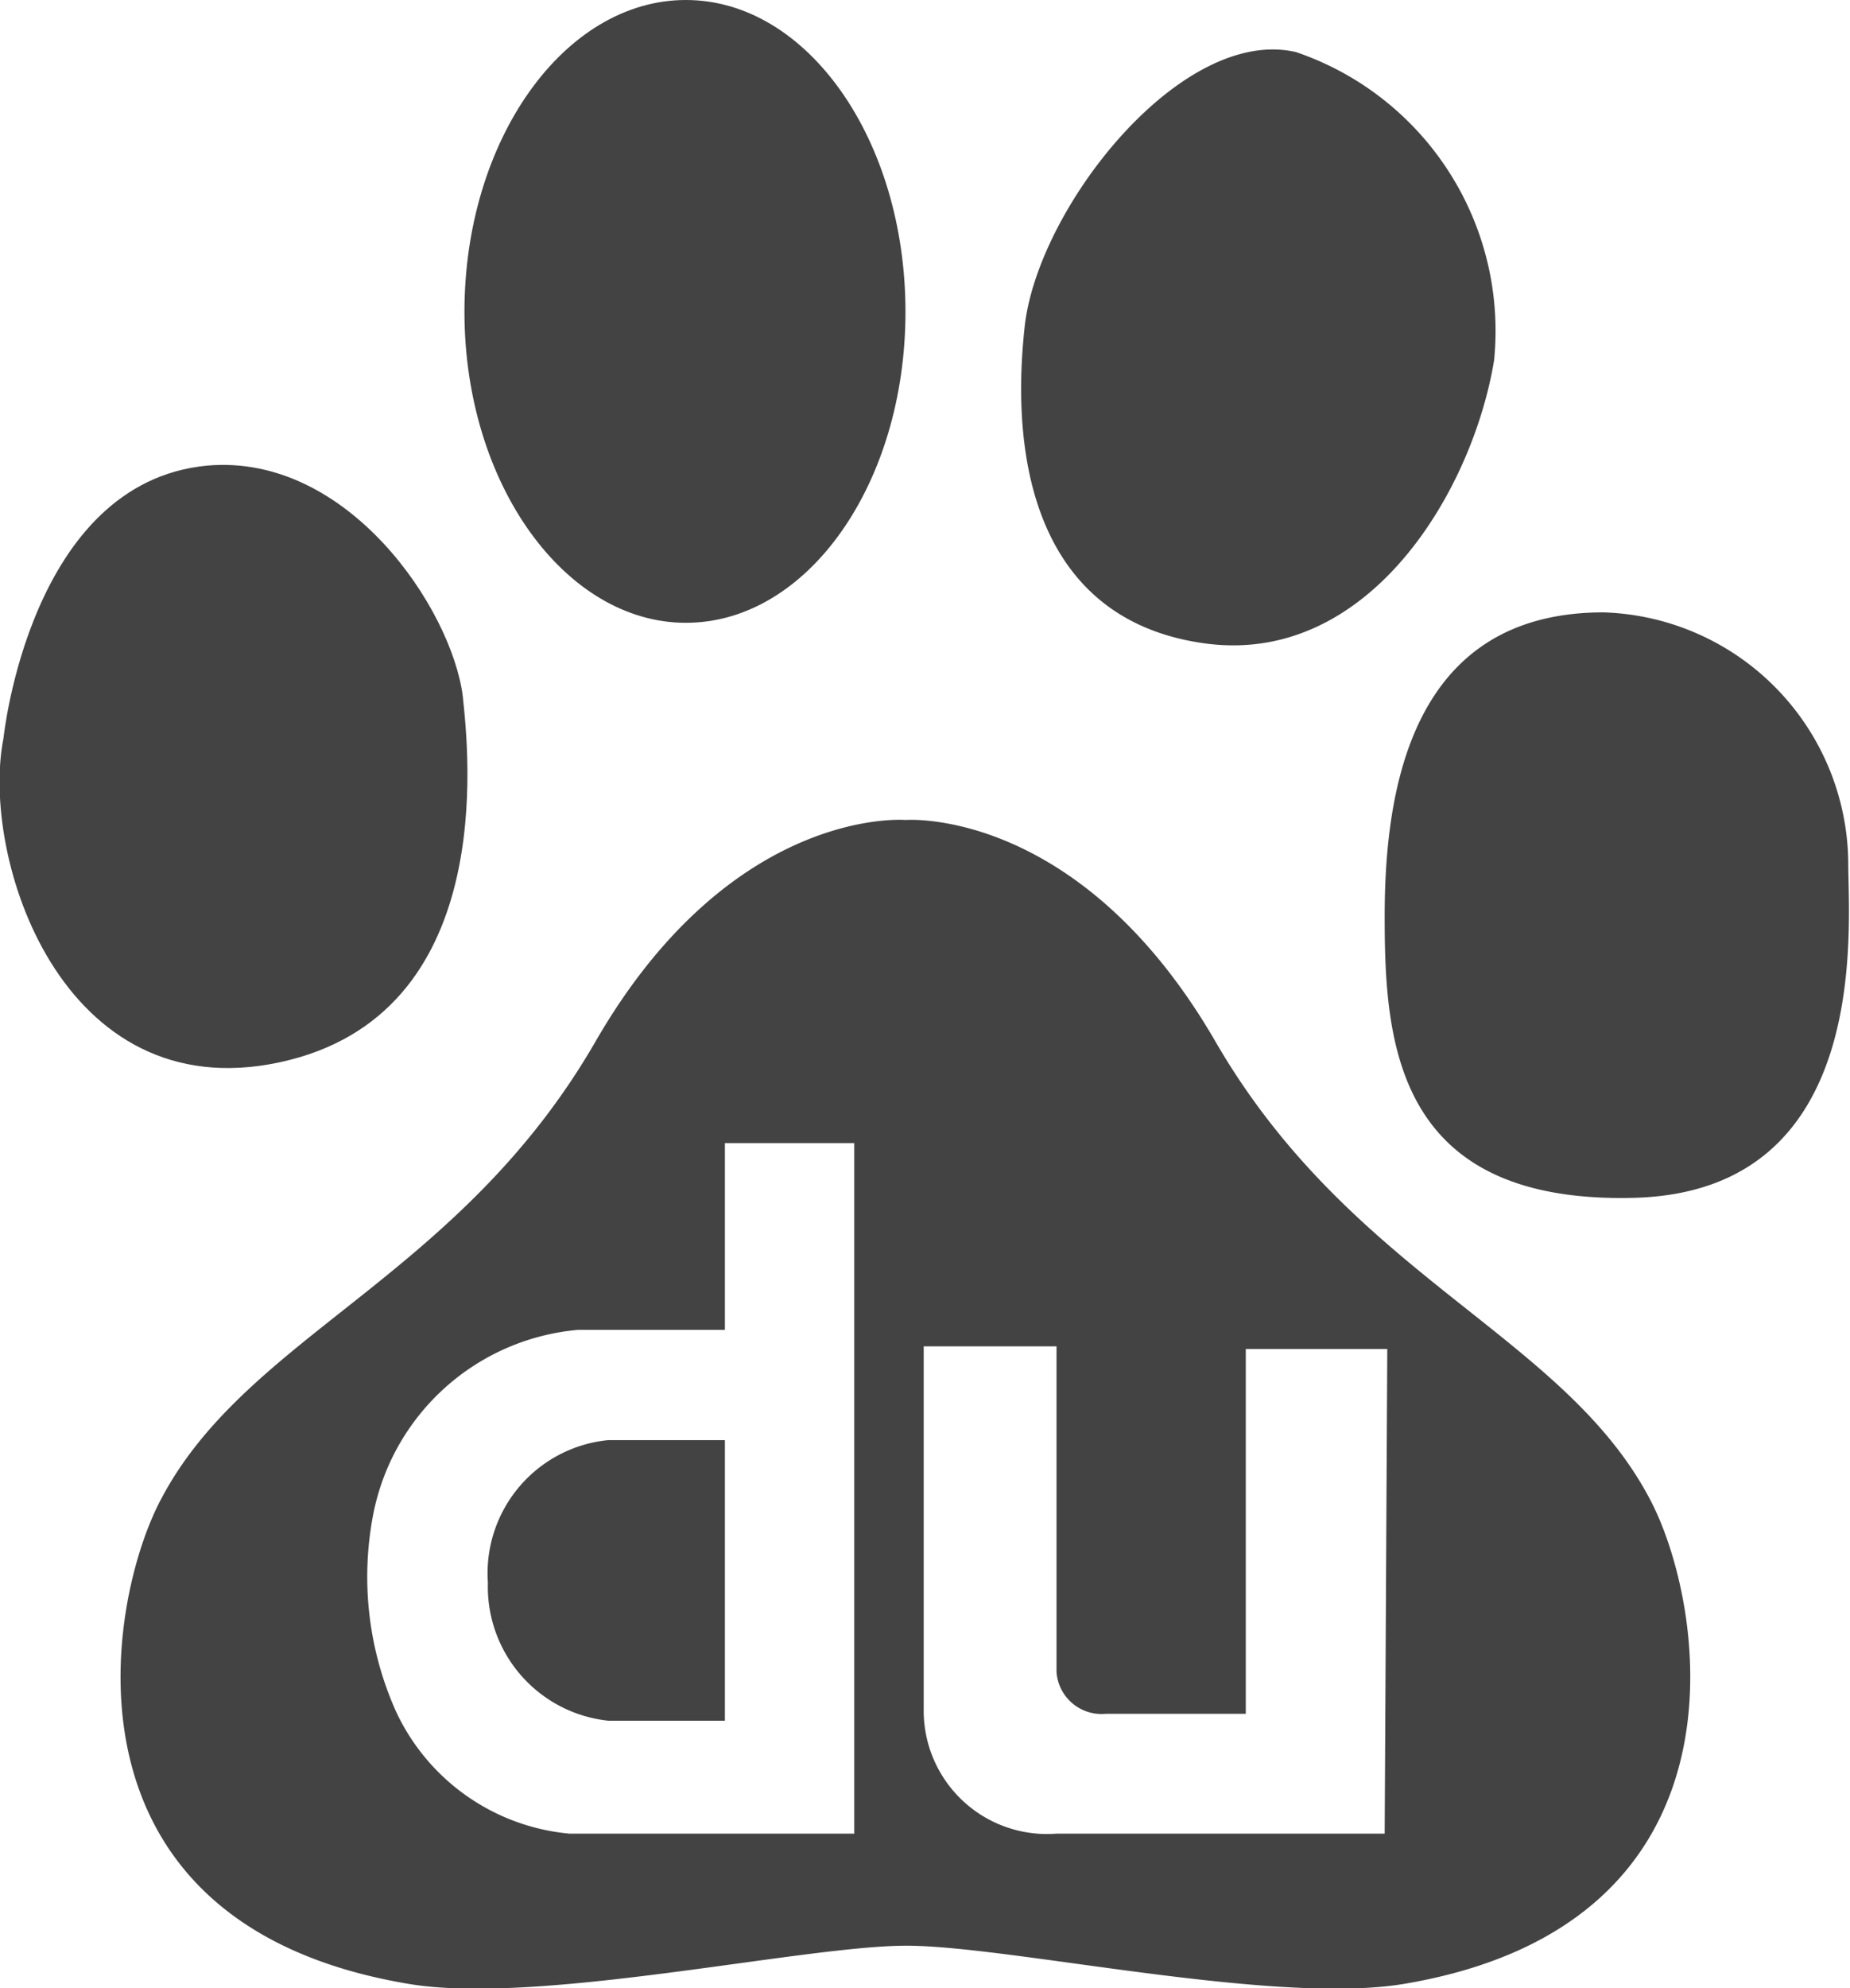
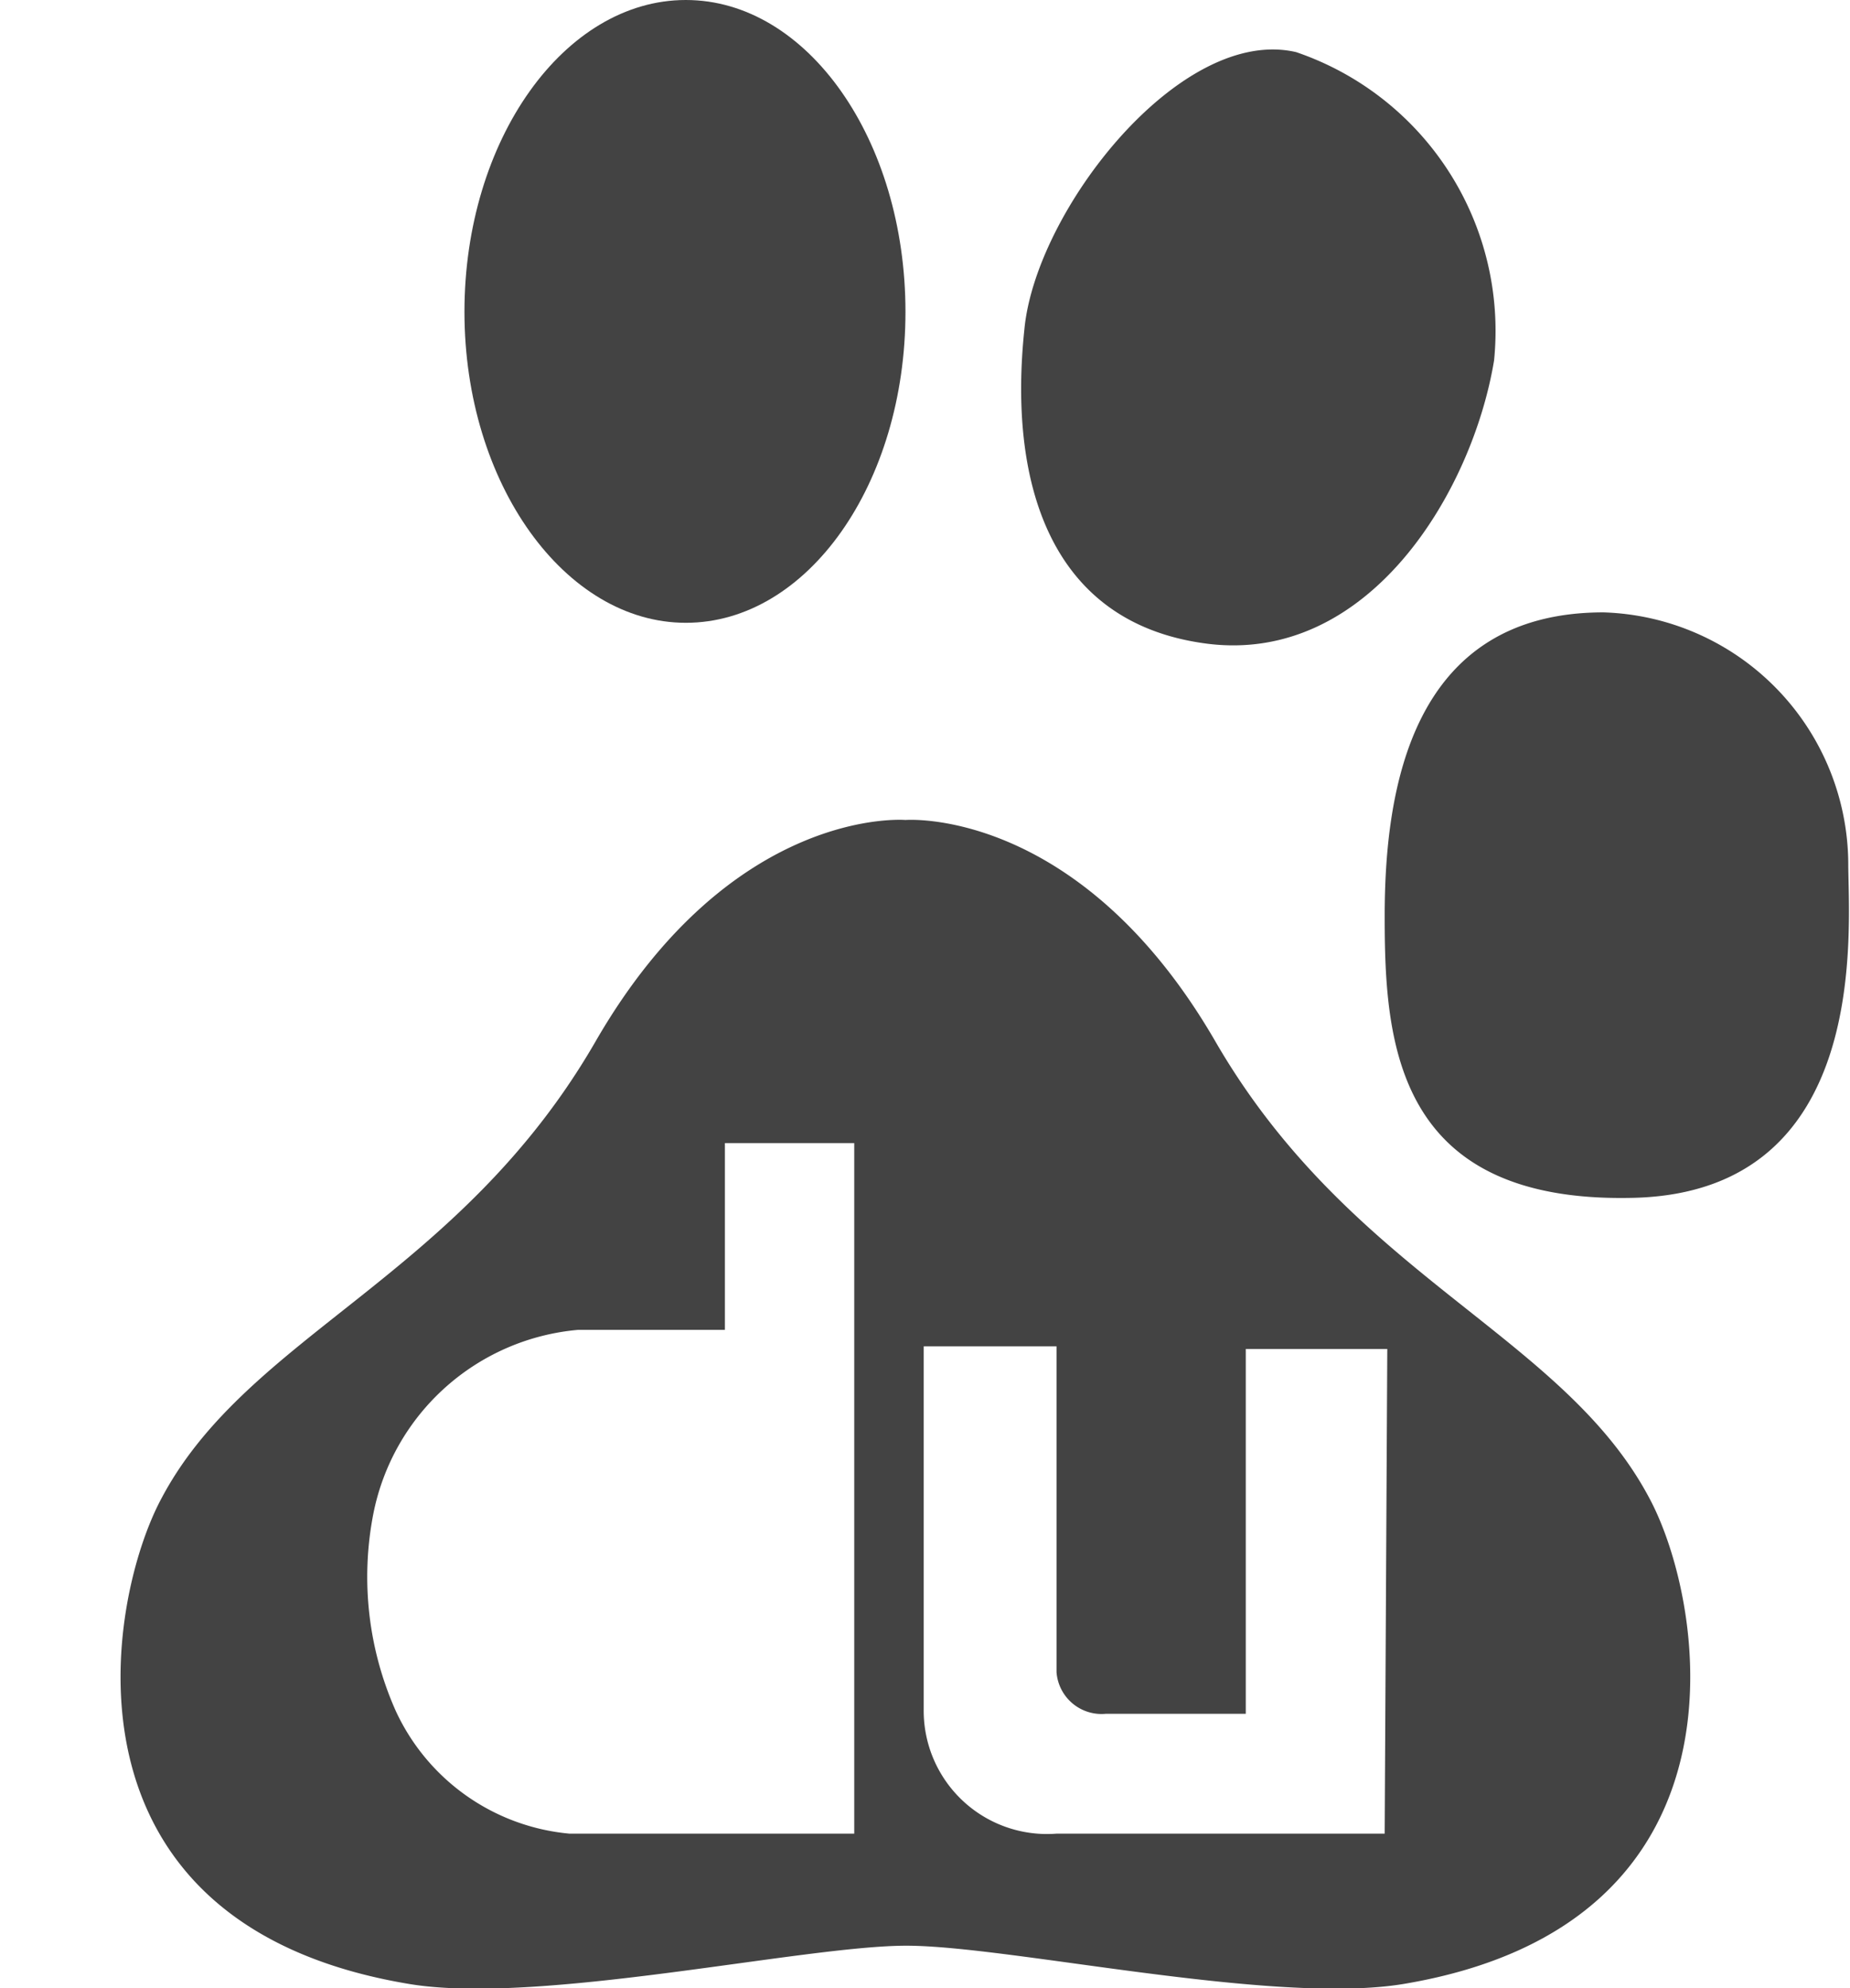
<svg xmlns="http://www.w3.org/2000/svg" viewBox="0 0 21.31 22.89">
  <defs>
    <style>.cls-1{fill:#434343;}</style>
  </defs>
  <g id="Layer_4" data-name="Layer 4">
    <path class="cls-1" d="M509.55,54.49c1.4,0,2.53-1.6,2.53-3.58s-1.13-3.59-2.53-3.59S507,48.93,507,50.91,508.16,54.49,509.55,54.49Z" transform="translate(-501.65 -47.32)" />
    <path class="cls-1" d="M515.55,54.73c1.87.24,3.06-1.75,3.31-3.26a3.39,3.39,0,0,0-2.28-3.55c-1.33-.31-3,1.82-3.13,3.19C513.27,52.81,513.7,54.49,515.55,54.73Z" transform="translate(-501.65 -47.32)" />
    <path class="cls-1" d="M522.94,57.26a2.91,2.91,0,0,0-2.82-2.89c-2.22,0-2.52,2.05-2.52,3.5s.12,3.31,2.87,3.24S522.94,58,522.94,57.26Z" transform="translate(-501.65 -47.32)" />
-     <path class="cls-1" d="M504.87,59.55c2.52-.54,2.18-3.56,2.11-4.22-.13-1-1.32-2.79-2.94-2.65-2.05.19-2.35,3.14-2.35,3.14C501.42,57.18,502.35,60.09,504.87,59.55Z" transform="translate(-501.65 -47.32)" />
-     <path class="cls-1" d="M507.27,65.54a1.55,1.55,0,0,0,1.39,1.59H510V63.9h-1.35A1.54,1.54,0,0,0,507.27,65.54Z" transform="translate(-501.65 -47.32)" />
    <path class="cls-1" d="M520.65,64.57c-1-1.89-3.43-2.55-5-5.26s-3.57-2.55-3.57-2.55h0s-2-.17-3.57,2.55-4,3.37-5,5.26c-.64,1.19-1.29,4.9,2.85,5.59,1.49.25,4.54-.44,5.73-.44h0c1.19,0,4.23.69,5.73.44C521.93,69.47,521.29,65.76,520.65,64.57Zm-9.16,3.86h-3.28a2.45,2.45,0,0,1-2-1.41,3.79,3.79,0,0,1-.26-2.27,2.64,2.64,0,0,1,2.36-2.12H510V60.48l1.49,0Zm6.11,0h-3.78A1.42,1.42,0,0,1,512.29,67V62.82l1.53,0v3.75a.52.52,0,0,0,.57.48H516v-4.2h1.63Z" transform="translate(-501.65 -47.32)" />
  </g>
</svg>